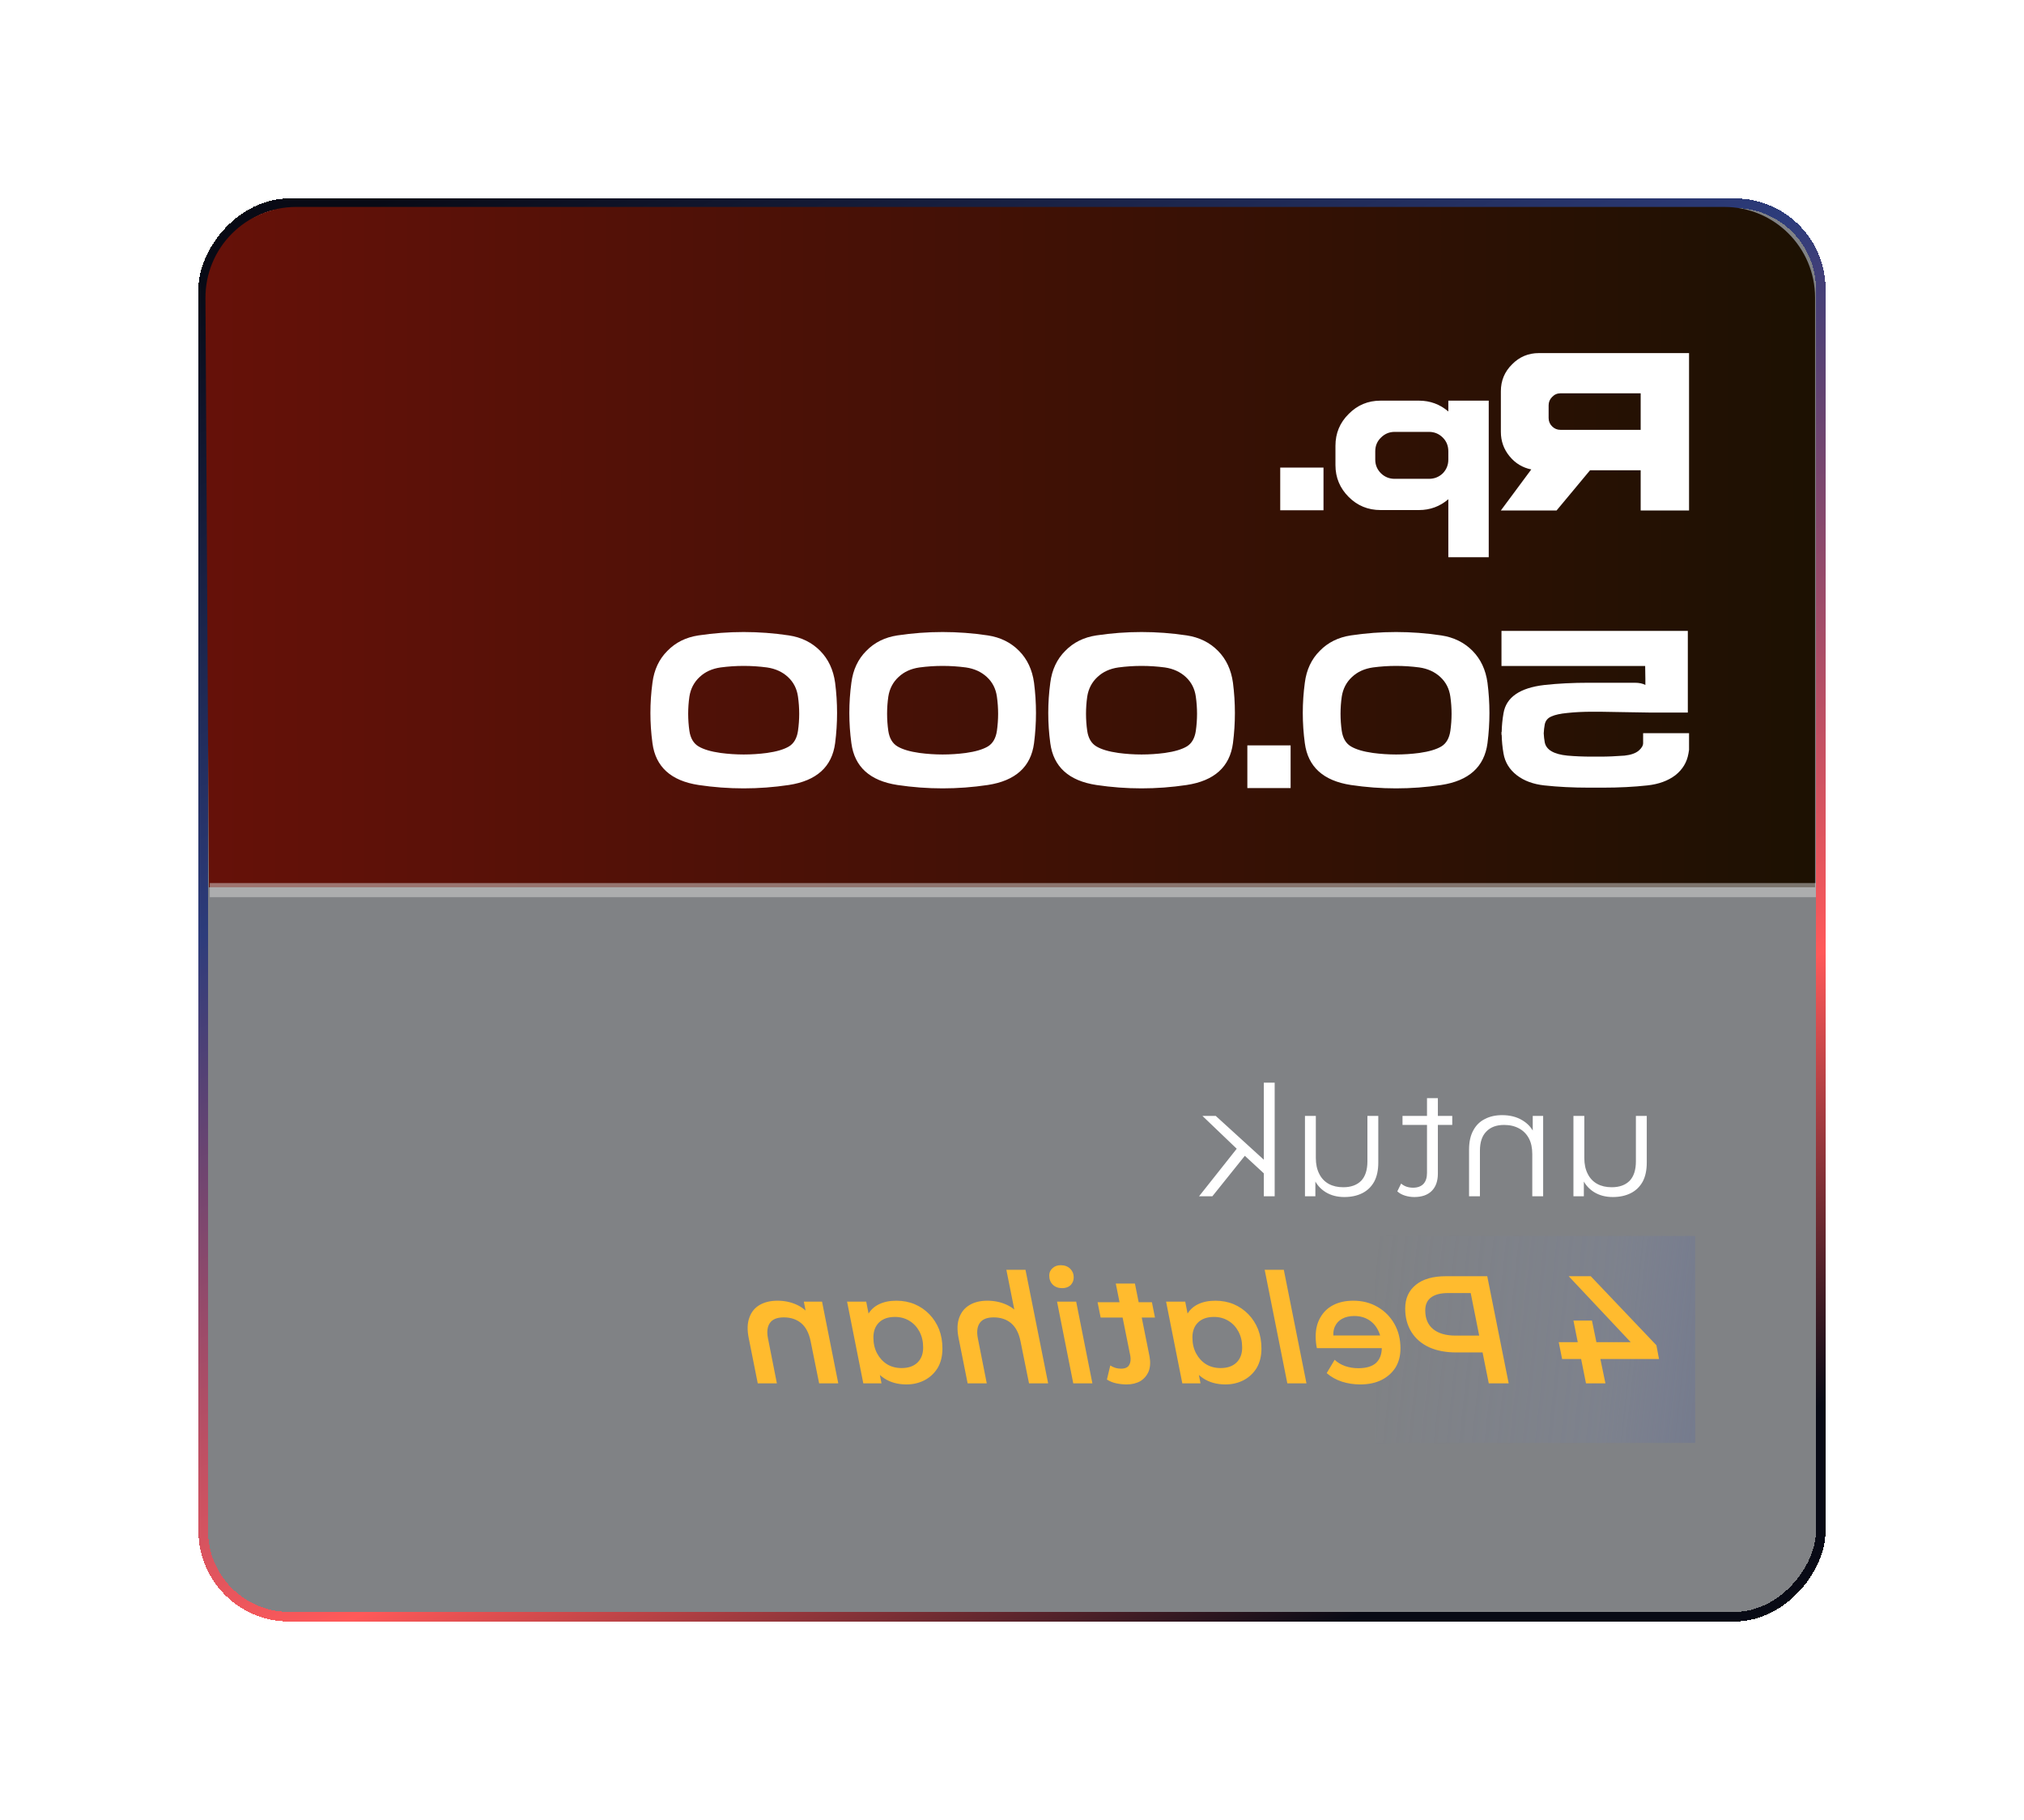
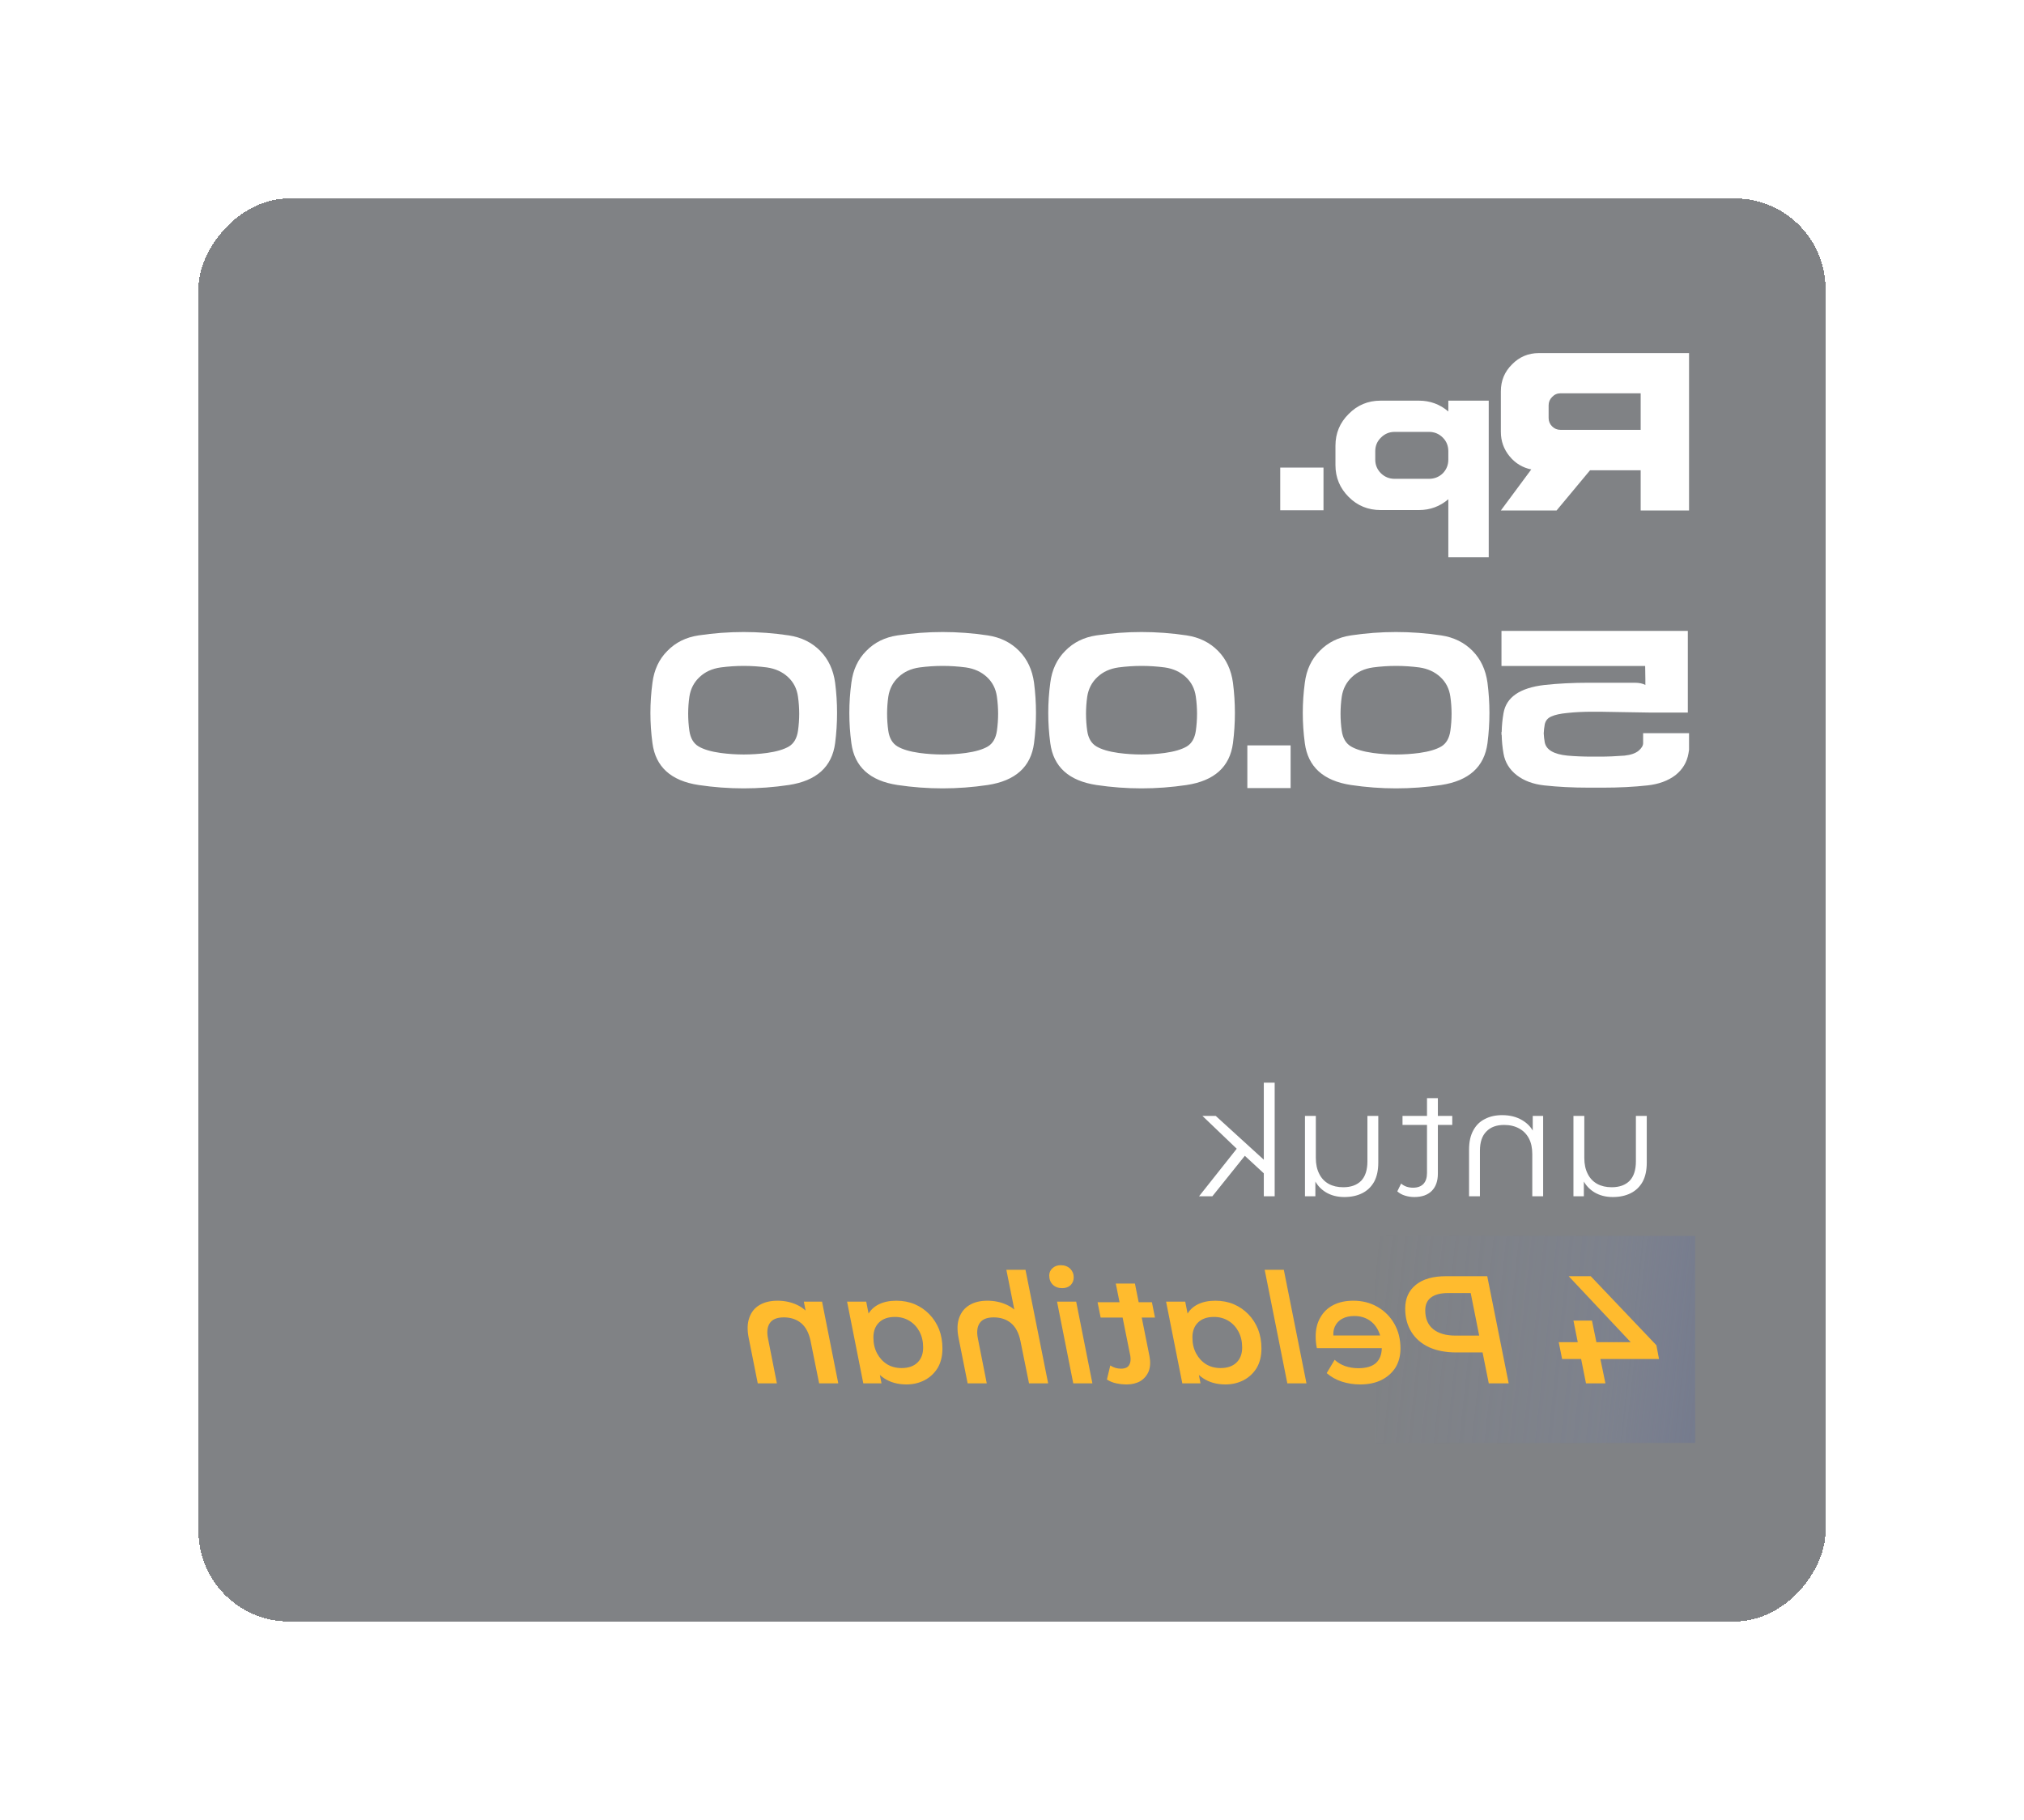
<svg xmlns="http://www.w3.org/2000/svg" width="357" height="321" viewBox="0 0 357 321" fill="none">
  <g filter="url(#filter0_d_2013_73)">
    <rect width="287" height="251" rx="16" transform="matrix(-1 0 0 1 322 35)" fill="#02060D" fill-opacity="0.5" shape-rendering="crispEdges" />
-     <rect x="-0.85" y="0.85" width="285.3" height="249.3" rx="15.15" transform="matrix(-1 0 0 1 320.3 35)" stroke="url(#paint0_linear_2013_73)" stroke-width="1.7" shape-rendering="crispEdges" />
  </g>
  <g style="mix-blend-mode:lighten">
-     <path d="M320.147 52.5C320.147 43.664 312.983 36.5 304.147 36.5H52.24C43.367 36.5 36.189 43.72 36.241 52.593L36.846 156.5H320.144L320.147 52.5Z" fill="url(#paint1_linear_2013_73)" />
-   </g>
+     </g>
  <path d="M297.92 62.28H289.424H289.388H271.424C269.576 62.28 268.004 62.94 266.708 64.26C265.388 65.556 264.728 67.14 264.728 69.012V76.176C264.728 77.808 265.244 79.248 266.276 80.496C267.284 81.72 268.556 82.488 270.092 82.8L264.728 90.036H274.556L280.46 82.944H289.388V90.036H297.92V62.28ZM289.388 69.372V75.816H275.24C274.664 75.816 274.172 75.612 273.764 75.204C273.356 74.796 273.152 74.304 273.152 73.728V71.496C273.152 70.92 273.356 70.428 273.764 70.02C274.172 69.588 274.664 69.372 275.24 69.372H289.388ZM262.588 98.28V70.668H255.46V72.576C253.972 71.304 252.244 70.668 250.276 70.668H243.508C241.3 70.668 239.428 71.448 237.892 73.008C236.332 74.544 235.552 76.416 235.552 78.624V82.044C235.552 84.228 236.332 86.1 237.892 87.66C239.428 89.196 241.3 89.964 243.508 89.964H250.276C252.244 89.964 253.972 89.328 255.46 88.056V98.28H262.588ZM252.04 84.456H245.992C245.056 84.456 244.252 84.132 243.58 83.484C242.908 82.812 242.572 82.008 242.572 81.072V79.596C242.572 78.636 242.908 77.832 243.58 77.184C244.252 76.512 245.056 76.176 245.992 76.176H252.04C253 76.176 253.816 76.512 254.488 77.184C255.136 77.832 255.46 78.636 255.46 79.596V81.072C255.46 82.008 255.136 82.812 254.488 83.484C253.816 84.132 253 84.456 252.04 84.456ZM233.443 82.476H225.811V90H233.443V82.476ZM297.704 111.28H264.836V117.472H290.18L290.216 119.776V120.424V120.82C289.76 120.556 289.124 120.424 288.308 120.424H282.152C281.912 120.424 281.576 120.424 281.144 120.424C280.712 120.424 280.424 120.424 280.28 120.424C277.424 120.424 274.796 120.556 272.396 120.82C268.076 121.324 265.676 122.98 265.196 125.788C265.004 126.868 264.896 127.972 264.872 129.1H264.836C264.836 129.124 264.836 129.172 264.836 129.244C264.836 129.292 264.836 129.328 264.836 129.352C264.836 129.376 264.836 129.424 264.836 129.496C264.836 129.544 264.836 129.58 264.836 129.604H264.872C264.896 130.732 265.004 131.836 265.196 132.916C265.46 134.452 266.24 135.724 267.536 136.732C268.808 137.716 270.428 138.316 272.396 138.532C274.796 138.796 277.424 138.928 280.28 138.928C281.912 138.928 282.728 138.928 282.728 138.928C285.56 138.928 288.176 138.796 290.576 138.532C292.568 138.316 294.212 137.716 295.508 136.732C296.78 135.724 297.548 134.452 297.812 132.916C297.836 132.796 297.872 132.58 297.92 132.268V129.316H289.82V131.08C289.82 131.512 289.556 131.956 289.028 132.412C288.476 132.868 287.648 133.156 286.544 133.276C285.008 133.396 283.556 133.456 282.188 133.456C282.164 133.456 281.936 133.456 281.504 133.456C281.072 133.456 280.844 133.456 280.82 133.456C279.26 133.456 277.808 133.396 276.464 133.276C274.064 133.036 272.732 132.256 272.468 130.936C272.372 130.408 272.312 129.88 272.288 129.352C272.312 128.824 272.372 128.296 272.468 127.768C272.612 127.096 273.008 126.628 273.656 126.364C274.28 126.076 275.216 125.872 276.464 125.752C277.808 125.608 279.26 125.536 280.82 125.536C281.732 125.536 282.188 125.536 282.188 125.536C283.052 125.56 284.468 125.584 286.436 125.608C288.38 125.632 289.868 125.656 290.9 125.68H297.704V118.264V114.34V111.28ZM254.197 112.072C248.893 111.28 243.589 111.28 238.285 112.072C236.053 112.408 234.217 113.32 232.777 114.808C231.313 116.272 230.437 118.144 230.149 120.424C229.669 123.976 229.669 127.528 230.149 131.08C230.701 135.256 233.413 137.716 238.285 138.46C243.589 139.252 248.893 139.252 254.197 138.46C259.093 137.716 261.817 135.256 262.369 131.08C262.825 127.528 262.825 123.976 262.369 120.424C262.057 118.144 261.181 116.272 259.741 114.808C258.277 113.32 256.429 112.408 254.197 112.072ZM242.173 117.724C244.885 117.364 247.609 117.364 250.345 117.724C251.833 117.94 253.069 118.504 254.053 119.416C255.037 120.328 255.625 121.48 255.817 122.872C256.105 124.888 256.105 126.904 255.817 128.92C255.625 130.216 255.097 131.128 254.233 131.656C253.345 132.184 252.049 132.568 250.345 132.808C247.609 133.168 244.885 133.168 242.173 132.808C240.469 132.568 239.173 132.184 238.285 131.656C237.397 131.128 236.857 130.216 236.665 128.92C236.377 126.904 236.377 124.888 236.665 122.872C236.881 121.48 237.481 120.328 238.465 119.416C239.425 118.504 240.661 117.94 242.173 117.724ZM227.643 131.476H220.011V139H227.643V131.476ZM209.302 112.072C203.998 111.28 198.694 111.28 193.39 112.072C191.158 112.408 189.322 113.32 187.882 114.808C186.418 116.272 185.542 118.144 185.254 120.424C184.774 123.976 184.774 127.528 185.254 131.08C185.806 135.256 188.518 137.716 193.39 138.46C198.694 139.252 203.998 139.252 209.302 138.46C214.198 137.716 216.922 135.256 217.474 131.08C217.93 127.528 217.93 123.976 217.474 120.424C217.162 118.144 216.286 116.272 214.846 114.808C213.382 113.32 211.534 112.408 209.302 112.072ZM197.278 117.724C199.99 117.364 202.714 117.364 205.45 117.724C206.938 117.94 208.174 118.504 209.158 119.416C210.142 120.328 210.73 121.48 210.922 122.872C211.21 124.888 211.21 126.904 210.922 128.92C210.73 130.216 210.202 131.128 209.338 131.656C208.45 132.184 207.154 132.568 205.45 132.808C202.714 133.168 199.99 133.168 197.278 132.808C195.574 132.568 194.278 132.184 193.39 131.656C192.502 131.128 191.962 130.216 191.77 128.92C191.482 126.904 191.482 124.888 191.77 122.872C191.986 121.48 192.586 120.328 193.57 119.416C194.53 118.504 195.766 117.94 197.278 117.724ZM174.216 112.072C168.912 111.28 163.608 111.28 158.304 112.072C156.072 112.408 154.236 113.32 152.796 114.808C151.332 116.272 150.456 118.144 150.168 120.424C149.688 123.976 149.688 127.528 150.168 131.08C150.72 135.256 153.432 137.716 158.304 138.46C163.608 139.252 168.912 139.252 174.216 138.46C179.112 137.716 181.836 135.256 182.388 131.08C182.844 127.528 182.844 123.976 182.388 120.424C182.076 118.144 181.2 116.272 179.76 114.808C178.296 113.32 176.448 112.408 174.216 112.072ZM162.192 117.724C164.904 117.364 167.628 117.364 170.364 117.724C171.852 117.94 173.088 118.504 174.072 119.416C175.056 120.328 175.644 121.48 175.836 122.872C176.124 124.888 176.124 126.904 175.836 128.92C175.644 130.216 175.116 131.128 174.252 131.656C173.364 132.184 172.068 132.568 170.364 132.808C167.628 133.168 164.904 133.168 162.192 132.808C160.488 132.568 159.192 132.184 158.304 131.656C157.416 131.128 156.876 130.216 156.684 128.92C156.396 126.904 156.396 124.888 156.684 122.872C156.9 121.48 157.5 120.328 158.484 119.416C159.444 118.504 160.68 117.94 162.192 117.724ZM139.13 112.072C133.826 111.28 128.522 111.28 123.218 112.072C120.986 112.408 119.15 113.32 117.71 114.808C116.246 116.272 115.37 118.144 115.082 120.424C114.602 123.976 114.602 127.528 115.082 131.08C115.634 135.256 118.346 137.716 123.218 138.46C128.522 139.252 133.826 139.252 139.13 138.46C144.026 137.716 146.75 135.256 147.302 131.08C147.758 127.528 147.758 123.976 147.302 120.424C146.99 118.144 146.114 116.272 144.674 114.808C143.21 113.32 141.362 112.408 139.13 112.072ZM127.106 117.724C129.818 117.364 132.542 117.364 135.278 117.724C136.766 117.94 138.002 118.504 138.986 119.416C139.97 120.328 140.558 121.48 140.75 122.872C141.038 124.888 141.038 126.904 140.75 128.92C140.558 130.216 140.03 131.128 139.166 131.656C138.278 132.184 136.982 132.568 135.278 132.808C132.542 133.168 129.818 133.168 127.106 132.808C125.402 132.568 124.106 132.184 123.218 131.656C122.33 131.128 121.79 130.216 121.598 128.92C121.31 126.904 121.31 124.888 121.598 122.872C121.814 121.48 122.414 120.328 123.398 119.416C124.358 118.504 125.594 117.94 127.106 117.724Z" fill="white" />
-   <path d="M320.297 157H37" stroke="#D9D9D9" stroke-opacity="0.5" stroke-width="2.5" />
  <g clip-path="url(#clip0_2013_73)">
    <path d="M412 218H242.5V254.5H412V218Z" fill="url(#paint2_linear_2013_73)" />
    <g filter="url(#filter1_d_2013_73)">
      <path d="M284.468 211.135C285.674 211.135 286.727 210.91 287.627 210.46C288.527 210.01 289.229 209.335 289.733 208.435C290.219 207.535 290.462 206.41 290.462 205.06V196.825H288.545V204.844C288.545 206.356 288.176 207.499 287.438 208.273C286.682 209.029 285.629 209.407 284.279 209.407C283.289 209.407 282.434 209.209 281.714 208.813C280.976 208.399 280.418 207.805 280.04 207.031C279.644 206.257 279.446 205.33 279.446 204.25V196.825H277.529V211H279.365V207.112L279.068 207.814C279.518 208.858 280.22 209.677 281.174 210.271C282.11 210.847 283.208 211.135 284.468 211.135ZM264.95 196.69C263.798 196.69 262.79 196.915 261.926 197.365C261.044 197.797 260.36 198.463 259.874 199.363C259.37 200.263 259.118 201.397 259.118 202.765V211H261.035V202.954C261.035 201.46 261.413 200.335 262.169 199.579C262.907 198.805 263.951 198.418 265.301 198.418C266.309 198.418 267.191 198.625 267.947 199.039C268.685 199.435 269.261 200.02 269.675 200.794C270.071 201.55 270.269 202.468 270.269 203.548V211H272.186V196.825H270.35V200.713L270.647 199.984C270.197 198.958 269.477 198.157 268.487 197.581C267.497 196.987 266.318 196.69 264.95 196.69ZM249.458 211.135C250.79 211.135 251.816 210.775 252.536 210.055C253.256 209.335 253.616 208.318 253.616 207.004V193.693H251.699V206.896C251.699 207.724 251.492 208.363 251.078 208.813C250.646 209.263 250.034 209.488 249.242 209.488C248.396 209.488 247.694 209.245 247.136 208.759L246.461 210.136C246.839 210.478 247.298 210.73 247.838 210.892C248.36 211.054 248.9 211.135 249.458 211.135ZM256.154 198.418V196.825H247.379V198.418H256.154ZM237.113 211.135C238.319 211.135 239.372 210.91 240.272 210.46C241.172 210.01 241.874 209.335 242.378 208.435C242.864 207.535 243.107 206.41 243.107 205.06V196.825H241.19V204.844C241.19 206.356 240.821 207.499 240.083 208.273C239.327 209.029 238.274 209.407 236.924 209.407C235.934 209.407 235.079 209.209 234.359 208.813C233.621 208.399 233.063 207.805 232.685 207.031C232.289 206.257 232.091 205.33 232.091 204.25V196.825H230.174V211H232.01V207.112L231.713 207.814C232.163 208.858 232.865 209.677 233.819 210.271C234.755 210.847 235.853 211.135 237.113 211.135ZM223.319 207.328L223.265 204.871L214.436 196.825H212.087L218.324 202.792L219.404 203.71L223.319 207.328ZM224.831 211V190.966H222.914V211H224.831ZM213.842 211L219.755 203.629L218.513 202.144L211.493 211H213.842Z" fill="white" />
      <path d="M292.622 239.707L292.163 237.277L280.58 225.1H276.692L288.14 237.277L289.976 236.737H274.937L275.531 239.707H292.622ZM283.172 244L282.281 239.707L281.579 236.737L280.796 232.93H277.529L279.743 244H283.172ZM266.106 244L262.326 225.1H255.036C252.75 225.1 250.986 225.604 249.744 226.612C248.484 227.62 247.854 229.015 247.854 230.797C247.854 232.399 248.223 233.785 248.961 234.955C249.681 236.107 250.716 236.998 252.066 237.628C253.416 238.24 255.018 238.546 256.872 238.546H263.028L261.165 236.872L262.596 244H266.106ZM261.246 237.277L262.488 235.576H256.737C255.045 235.576 253.731 235.198 252.795 234.442C251.859 233.686 251.391 232.579 251.391 231.121C251.391 230.095 251.742 229.33 252.444 228.826C253.128 228.322 254.118 228.07 255.414 228.07H260.895L259.059 226.315L261.246 237.277ZM239.919 244.189C241.359 244.189 242.61 243.928 243.672 243.406C244.734 242.866 245.562 242.128 246.156 241.192C246.732 240.238 247.02 239.122 247.02 237.844C247.02 236.206 246.66 234.757 245.94 233.497C245.22 232.237 244.239 231.247 242.997 230.527C241.737 229.789 240.306 229.42 238.704 229.42C237.354 229.42 236.184 229.672 235.194 230.176C234.204 230.68 233.439 231.409 232.899 232.363C232.341 233.299 232.062 234.424 232.062 235.738C232.062 236.08 232.08 236.431 232.116 236.791C232.152 237.151 232.206 237.484 232.278 237.79H244.509L244.131 235.549H233.871L235.248 236.305C235.104 235.387 235.167 234.622 235.437 234.01C235.707 233.398 236.139 232.93 236.733 232.606C237.327 232.282 238.038 232.12 238.866 232.12C239.856 232.12 240.72 232.354 241.458 232.822C242.178 233.272 242.736 233.92 243.132 234.766C243.528 235.594 243.726 236.566 243.726 237.682C243.726 238.852 243.393 239.752 242.727 240.382C242.043 241.012 240.99 241.327 239.568 241.327C238.758 241.327 237.984 241.201 237.246 240.949C236.508 240.679 235.896 240.31 235.41 239.842L234.006 242.191C234.762 242.857 235.662 243.361 236.706 243.703C237.732 244.027 238.803 244.189 239.919 244.189ZM230.439 244L226.443 223.966H223.068L227.064 244H230.439ZM216.154 244.189C217.324 244.189 218.395 243.937 219.367 243.433C220.321 242.929 221.086 242.209 221.662 241.273C222.22 240.319 222.499 239.176 222.499 237.844C222.499 236.62 222.301 235.495 221.905 234.469C221.491 233.443 220.915 232.552 220.177 231.796C219.439 231.04 218.584 230.455 217.612 230.041C216.622 229.627 215.542 229.42 214.372 229.42C213.166 229.42 212.131 229.636 211.267 230.068C210.385 230.5 209.719 231.157 209.269 232.039C208.819 232.903 208.612 233.983 208.648 235.279C208.684 237.061 209.008 238.627 209.62 239.977C210.232 241.309 211.087 242.344 212.185 243.082C213.283 243.82 214.606 244.189 216.154 244.189ZM215.29 241.3C214.318 241.3 213.463 241.075 212.725 240.625C211.987 240.157 211.402 239.518 210.97 238.708C210.538 237.898 210.322 236.962 210.322 235.9C210.322 234.784 210.655 233.902 211.321 233.254C211.987 232.606 212.923 232.282 214.129 232.282C215.083 232.282 215.938 232.516 216.694 232.984C217.432 233.434 218.017 234.064 218.449 234.874C218.881 235.684 219.097 236.62 219.097 237.682C219.097 238.798 218.764 239.68 218.098 240.328C217.432 240.976 216.496 241.3 215.29 241.3ZM211.753 244L211.105 240.706L210.187 236.872L209.728 233.011L209.053 229.582H205.678L208.54 244H211.753ZM198.724 244.189C199.66 244.189 200.47 243.991 201.154 243.595C201.82 243.181 202.306 242.605 202.612 241.867C202.9 241.111 202.945 240.22 202.747 239.194L200.182 226.396H196.807L199.372 239.167C199.48 239.833 199.408 240.373 199.156 240.787C198.904 241.201 198.427 241.408 197.725 241.408C197.401 241.408 197.077 241.363 196.753 241.273C196.411 241.165 196.105 241.021 195.835 240.841L195.241 243.325C195.745 243.649 196.303 243.874 196.915 244C197.527 244.126 198.13 244.189 198.724 244.189ZM203.719 232.39L203.179 229.69H193.594L194.134 232.39H203.719ZM192.681 244L189.819 229.582H186.444L189.306 244H192.681ZM187.362 227.206C187.974 227.206 188.469 227.026 188.847 226.666C189.207 226.288 189.387 225.838 189.387 225.316C189.387 224.704 189.18 224.191 188.766 223.777C188.334 223.363 187.776 223.156 187.092 223.156C186.498 223.156 186.012 223.336 185.634 223.696C185.256 224.038 185.067 224.461 185.067 224.965C185.067 225.631 185.274 226.171 185.688 226.585C186.102 226.999 186.66 227.206 187.362 227.206ZM174.157 229.42C172.915 229.42 171.871 229.672 171.025 230.176C170.161 230.68 169.549 231.427 169.189 232.417C168.829 233.389 168.793 234.586 169.081 236.008L170.674 244H174.049L172.483 236.089C172.249 234.919 172.357 234.01 172.807 233.362C173.257 232.696 174.076 232.363 175.264 232.363C176.506 232.363 177.532 232.705 178.342 233.389C179.152 234.073 179.701 235.117 179.989 236.521L181.501 244H184.876L180.88 223.966H177.505L179.449 233.686L180.151 232.39C179.467 231.364 178.612 230.617 177.586 230.149C176.542 229.663 175.399 229.42 174.157 229.42ZM159.886 244.189C161.056 244.189 162.127 243.937 163.099 243.433C164.053 242.929 164.818 242.209 165.394 241.273C165.952 240.319 166.231 239.176 166.231 237.844C166.231 236.62 166.033 235.495 165.637 234.469C165.223 233.443 164.647 232.552 163.909 231.796C163.171 231.04 162.316 230.455 161.344 230.041C160.354 229.627 159.274 229.42 158.104 229.42C156.898 229.42 155.863 229.636 154.999 230.068C154.117 230.5 153.451 231.157 153.001 232.039C152.551 232.903 152.344 233.983 152.38 235.279C152.416 237.061 152.74 238.627 153.352 239.977C153.964 241.309 154.819 242.344 155.917 243.082C157.015 243.82 158.338 244.189 159.886 244.189ZM159.022 241.3C158.05 241.3 157.195 241.075 156.457 240.625C155.719 240.157 155.134 239.518 154.702 238.708C154.27 237.898 154.054 236.962 154.054 235.9C154.054 234.784 154.387 233.902 155.053 233.254C155.719 232.606 156.655 232.282 157.861 232.282C158.815 232.282 159.67 232.516 160.426 232.984C161.164 233.434 161.749 234.064 162.181 234.874C162.613 235.684 162.829 236.62 162.829 237.682C162.829 238.798 162.496 239.68 161.83 240.328C161.164 240.976 160.228 241.3 159.022 241.3ZM155.485 244L154.837 240.706L153.919 236.872L153.46 233.011L152.785 229.582H149.41L152.272 244H155.485ZM137.138 229.42C135.896 229.42 134.843 229.672 133.979 230.176C133.115 230.68 132.512 231.427 132.17 232.417C131.81 233.389 131.774 234.586 132.062 236.008L133.655 244H137.03L135.464 236.089C135.23 234.919 135.338 234.01 135.788 233.362C136.238 232.696 137.057 232.363 138.245 232.363C139.487 232.363 140.513 232.705 141.323 233.389C142.133 234.073 142.682 235.117 142.97 236.521L144.482 244H147.857L144.995 229.582H141.782L142.592 233.686L143.132 232.39C142.448 231.364 141.593 230.617 140.567 230.149C139.523 229.663 138.38 229.42 137.138 229.42Z" fill="#FFBB2E" />
    </g>
  </g>
  <defs>
    <filter id="filter0_d_2013_73" x="0" y="0" width="357" height="321" filterUnits="userSpaceOnUse" color-interpolation-filters="sRGB">
      <feFlood flood-opacity="0" result="BackgroundImageFix" />
      <feColorMatrix in="SourceAlpha" type="matrix" values="0 0 0 0 0 0 0 0 0 0 0 0 0 0 0 0 0 0 127 0" result="hardAlpha" />
      <feMorphology radius="5" operator="dilate" in="SourceAlpha" result="effect1_dropShadow_2013_73" />
      <feOffset />
      <feGaussianBlur stdDeviation="15" />
      <feComposite in2="hardAlpha" operator="out" />
      <feColorMatrix type="matrix" values="0 0 0 0 0.216 0 0 0 0 0.216 0 0 0 0 0.247 0 0 0 0.65 0" />
      <feBlend mode="normal" in2="BackgroundImageFix" result="effect1_dropShadow_2013_73" />
      <feBlend mode="normal" in="SourceGraphic" in2="effect1_dropShadow_2013_73" result="shape" />
    </filter>
    <filter id="filter1_d_2013_73" x="126.63" y="185.966" width="170.992" height="63.223" filterUnits="userSpaceOnUse" color-interpolation-filters="sRGB">
      <feFlood flood-opacity="0" result="BackgroundImageFix" />
      <feColorMatrix in="SourceAlpha" type="matrix" values="0 0 0 0 0 0 0 0 0 0 0 0 0 0 0 0 0 0 127 0" result="hardAlpha" />
      <feOffset />
      <feGaussianBlur stdDeviation="2.5" />
      <feComposite in2="hardAlpha" operator="out" />
      <feColorMatrix type="matrix" values="0 0 0 0 0 0 0 0 0 0 0 0 0 0 0 0 0 0 1 0" />
      <feBlend mode="normal" in2="BackgroundImageFix" result="effect1_dropShadow_2013_73" />
      <feBlend mode="normal" in="SourceGraphic" in2="effect1_dropShadow_2013_73" result="shape" />
    </filter>
    <linearGradient id="paint0_linear_2013_73" x1="287" y1="0" x2="150.029" y2="302.383" gradientUnits="userSpaceOnUse">
      <stop offset="0.043" stop-color="#080A15" />
      <stop offset="0.36" stop-color="#2D3C7B" />
      <stop offset="0.723" stop-color="#FF5959" />
      <stop offset="0.942" stop-color="#080A15" />
    </linearGradient>
    <linearGradient id="paint1_linear_2013_73" x1="-341.5" y1="97" x2="333.836" y2="96.73" gradientUnits="userSpaceOnUse">
      <stop stop-color="#C71111" />
      <stop offset="1" stop-color="#191102" />
    </linearGradient>
    <linearGradient id="paint2_linear_2013_73" x1="426.5" y1="248.5" x2="203" y2="224.5" gradientUnits="userSpaceOnUse">
      <stop offset="0.013" stop-color="#0D1224" />
      <stop offset="0.244" stop-color="#151D3A" />
      <stop offset="0.288" stop-color="#1F2848" stop-opacity="0.905" />
      <stop offset="0.327" stop-color="#283254" stop-opacity="0.822" />
      <stop offset="0.395" stop-color="#37426A" stop-opacity="0.675" />
      <stop offset="0.438" stop-color="#414D78" stop-opacity="0.581" />
      <stop offset="0.638" stop-color="#6F7FB8" stop-opacity="0.15" />
      <stop offset="0.827" stop-color="#6F7FB8" stop-opacity="0" />
    </linearGradient>
    <clipPath id="clip0_2013_73">
      <rect width="177" height="69.5" fill="white" transform="matrix(-1 0 0 1 299 185)" />
    </clipPath>
  </defs>
</svg>